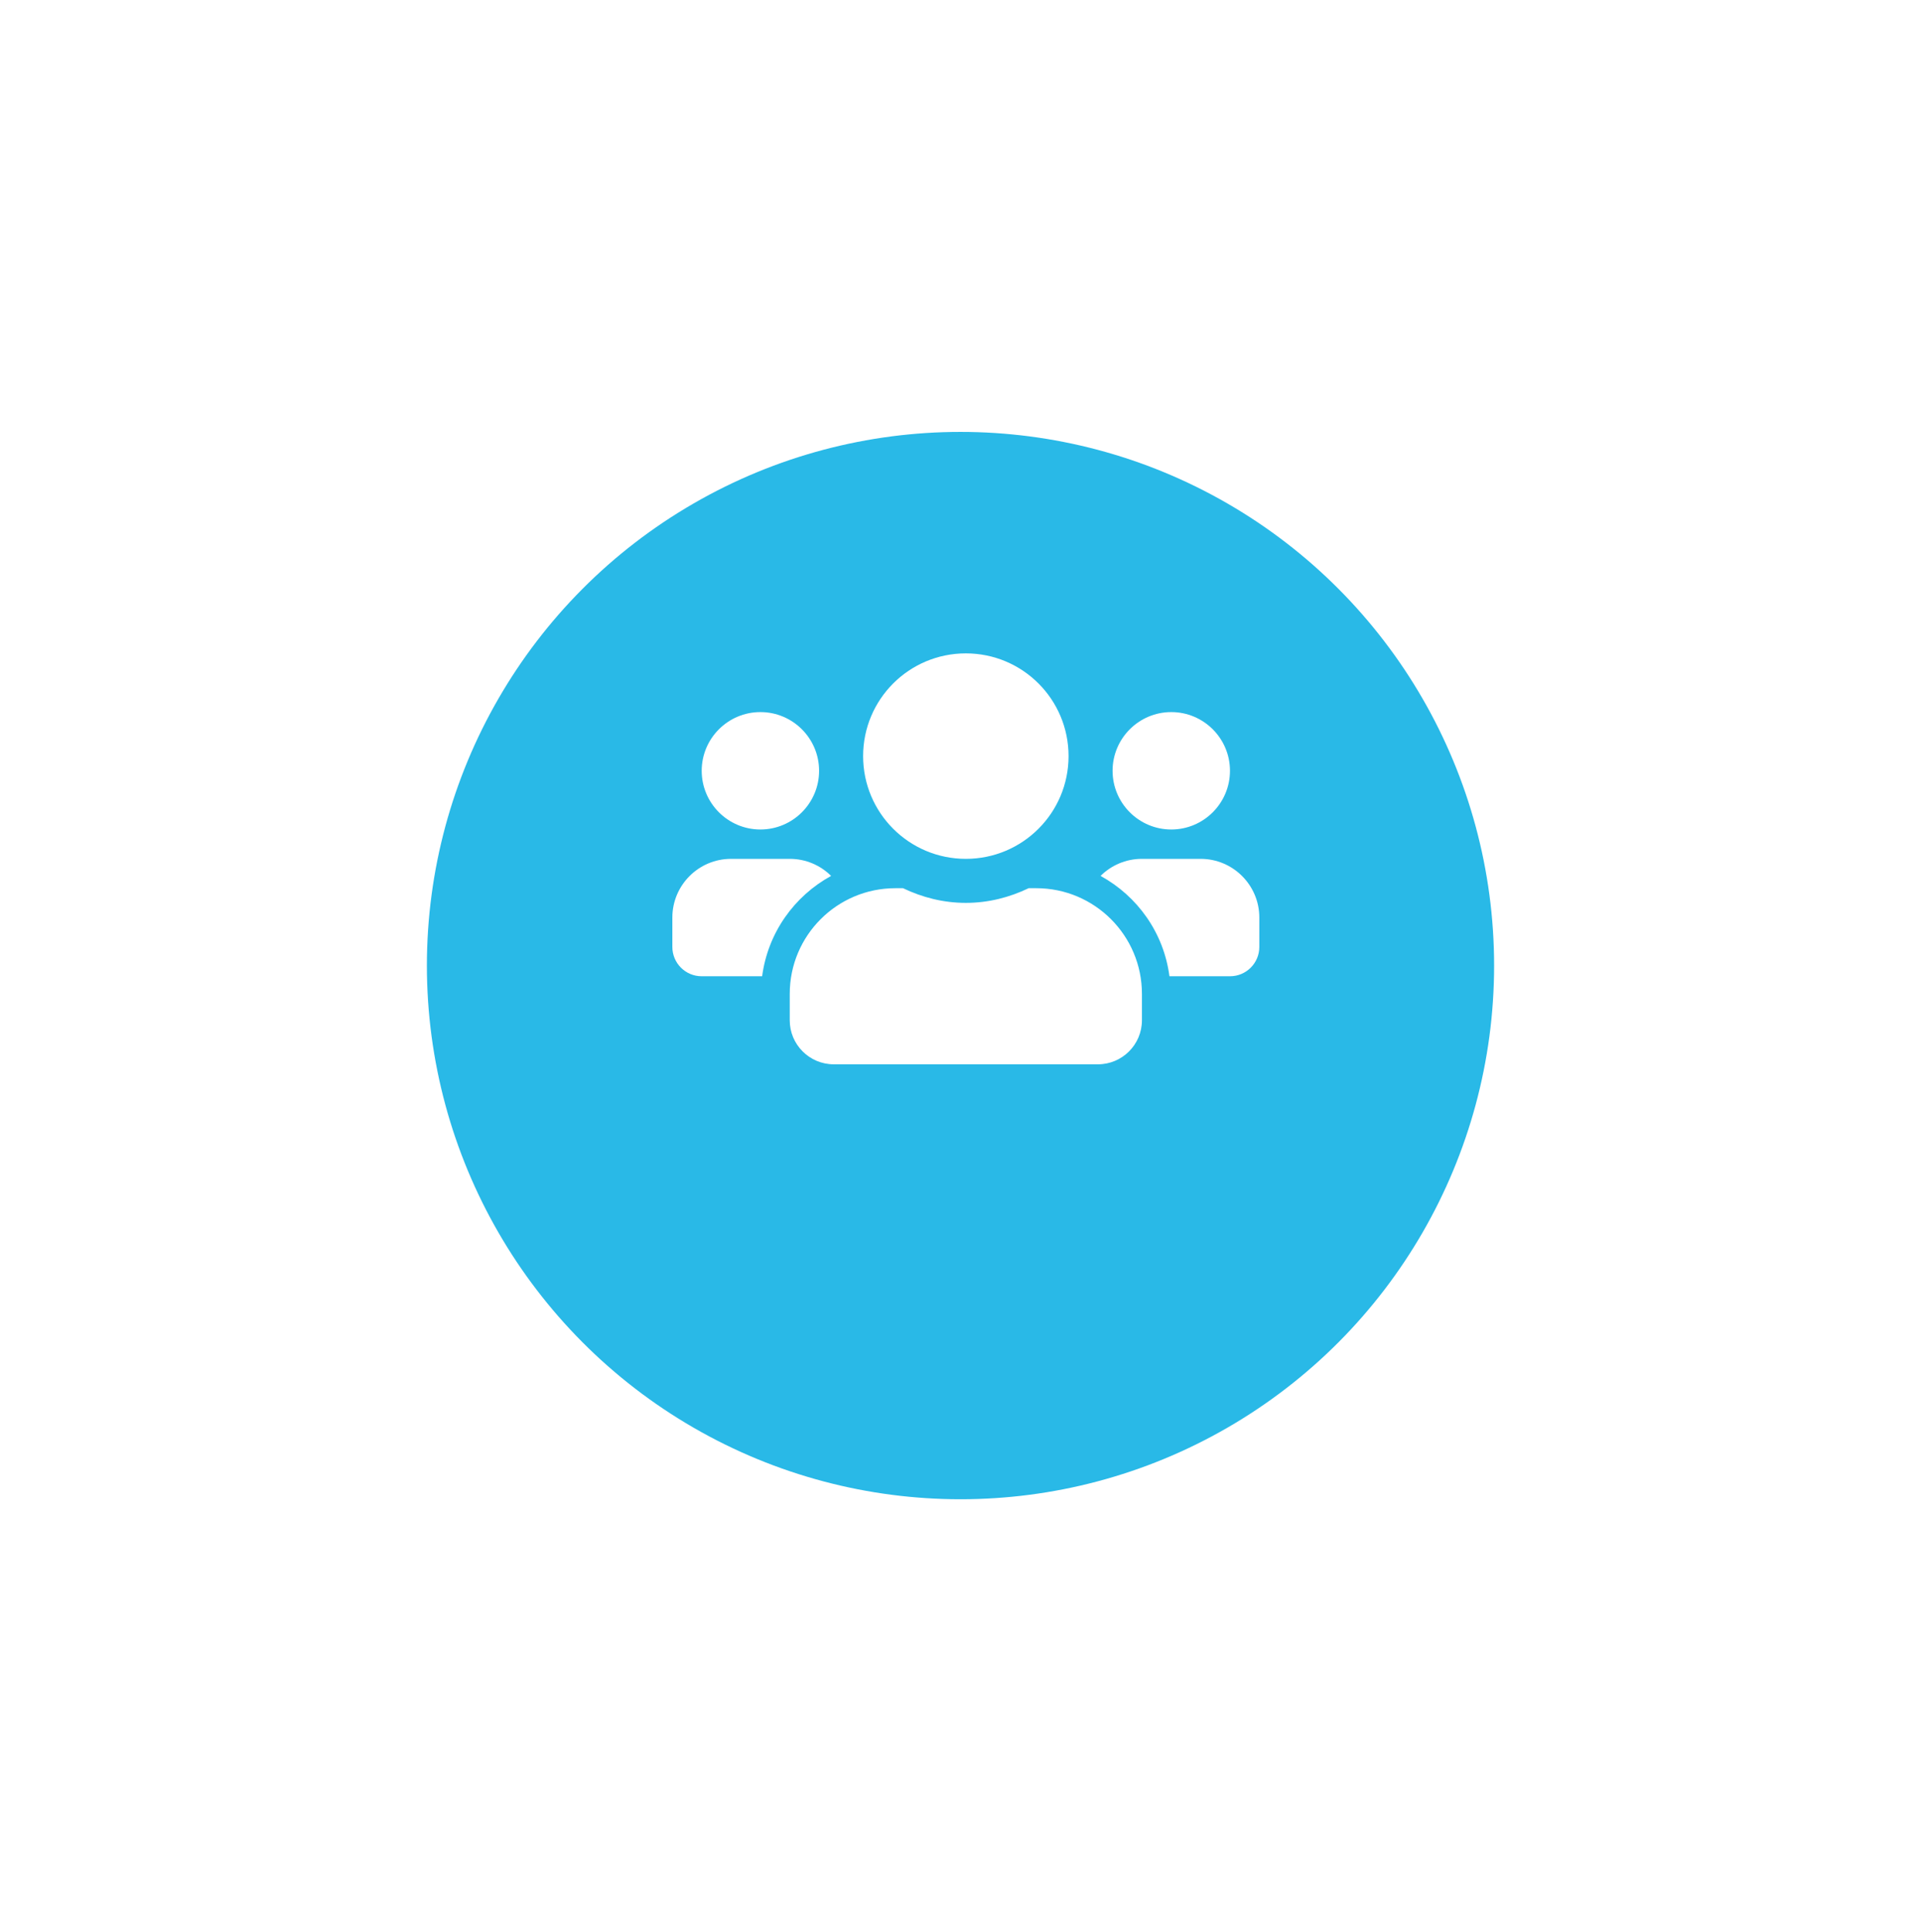
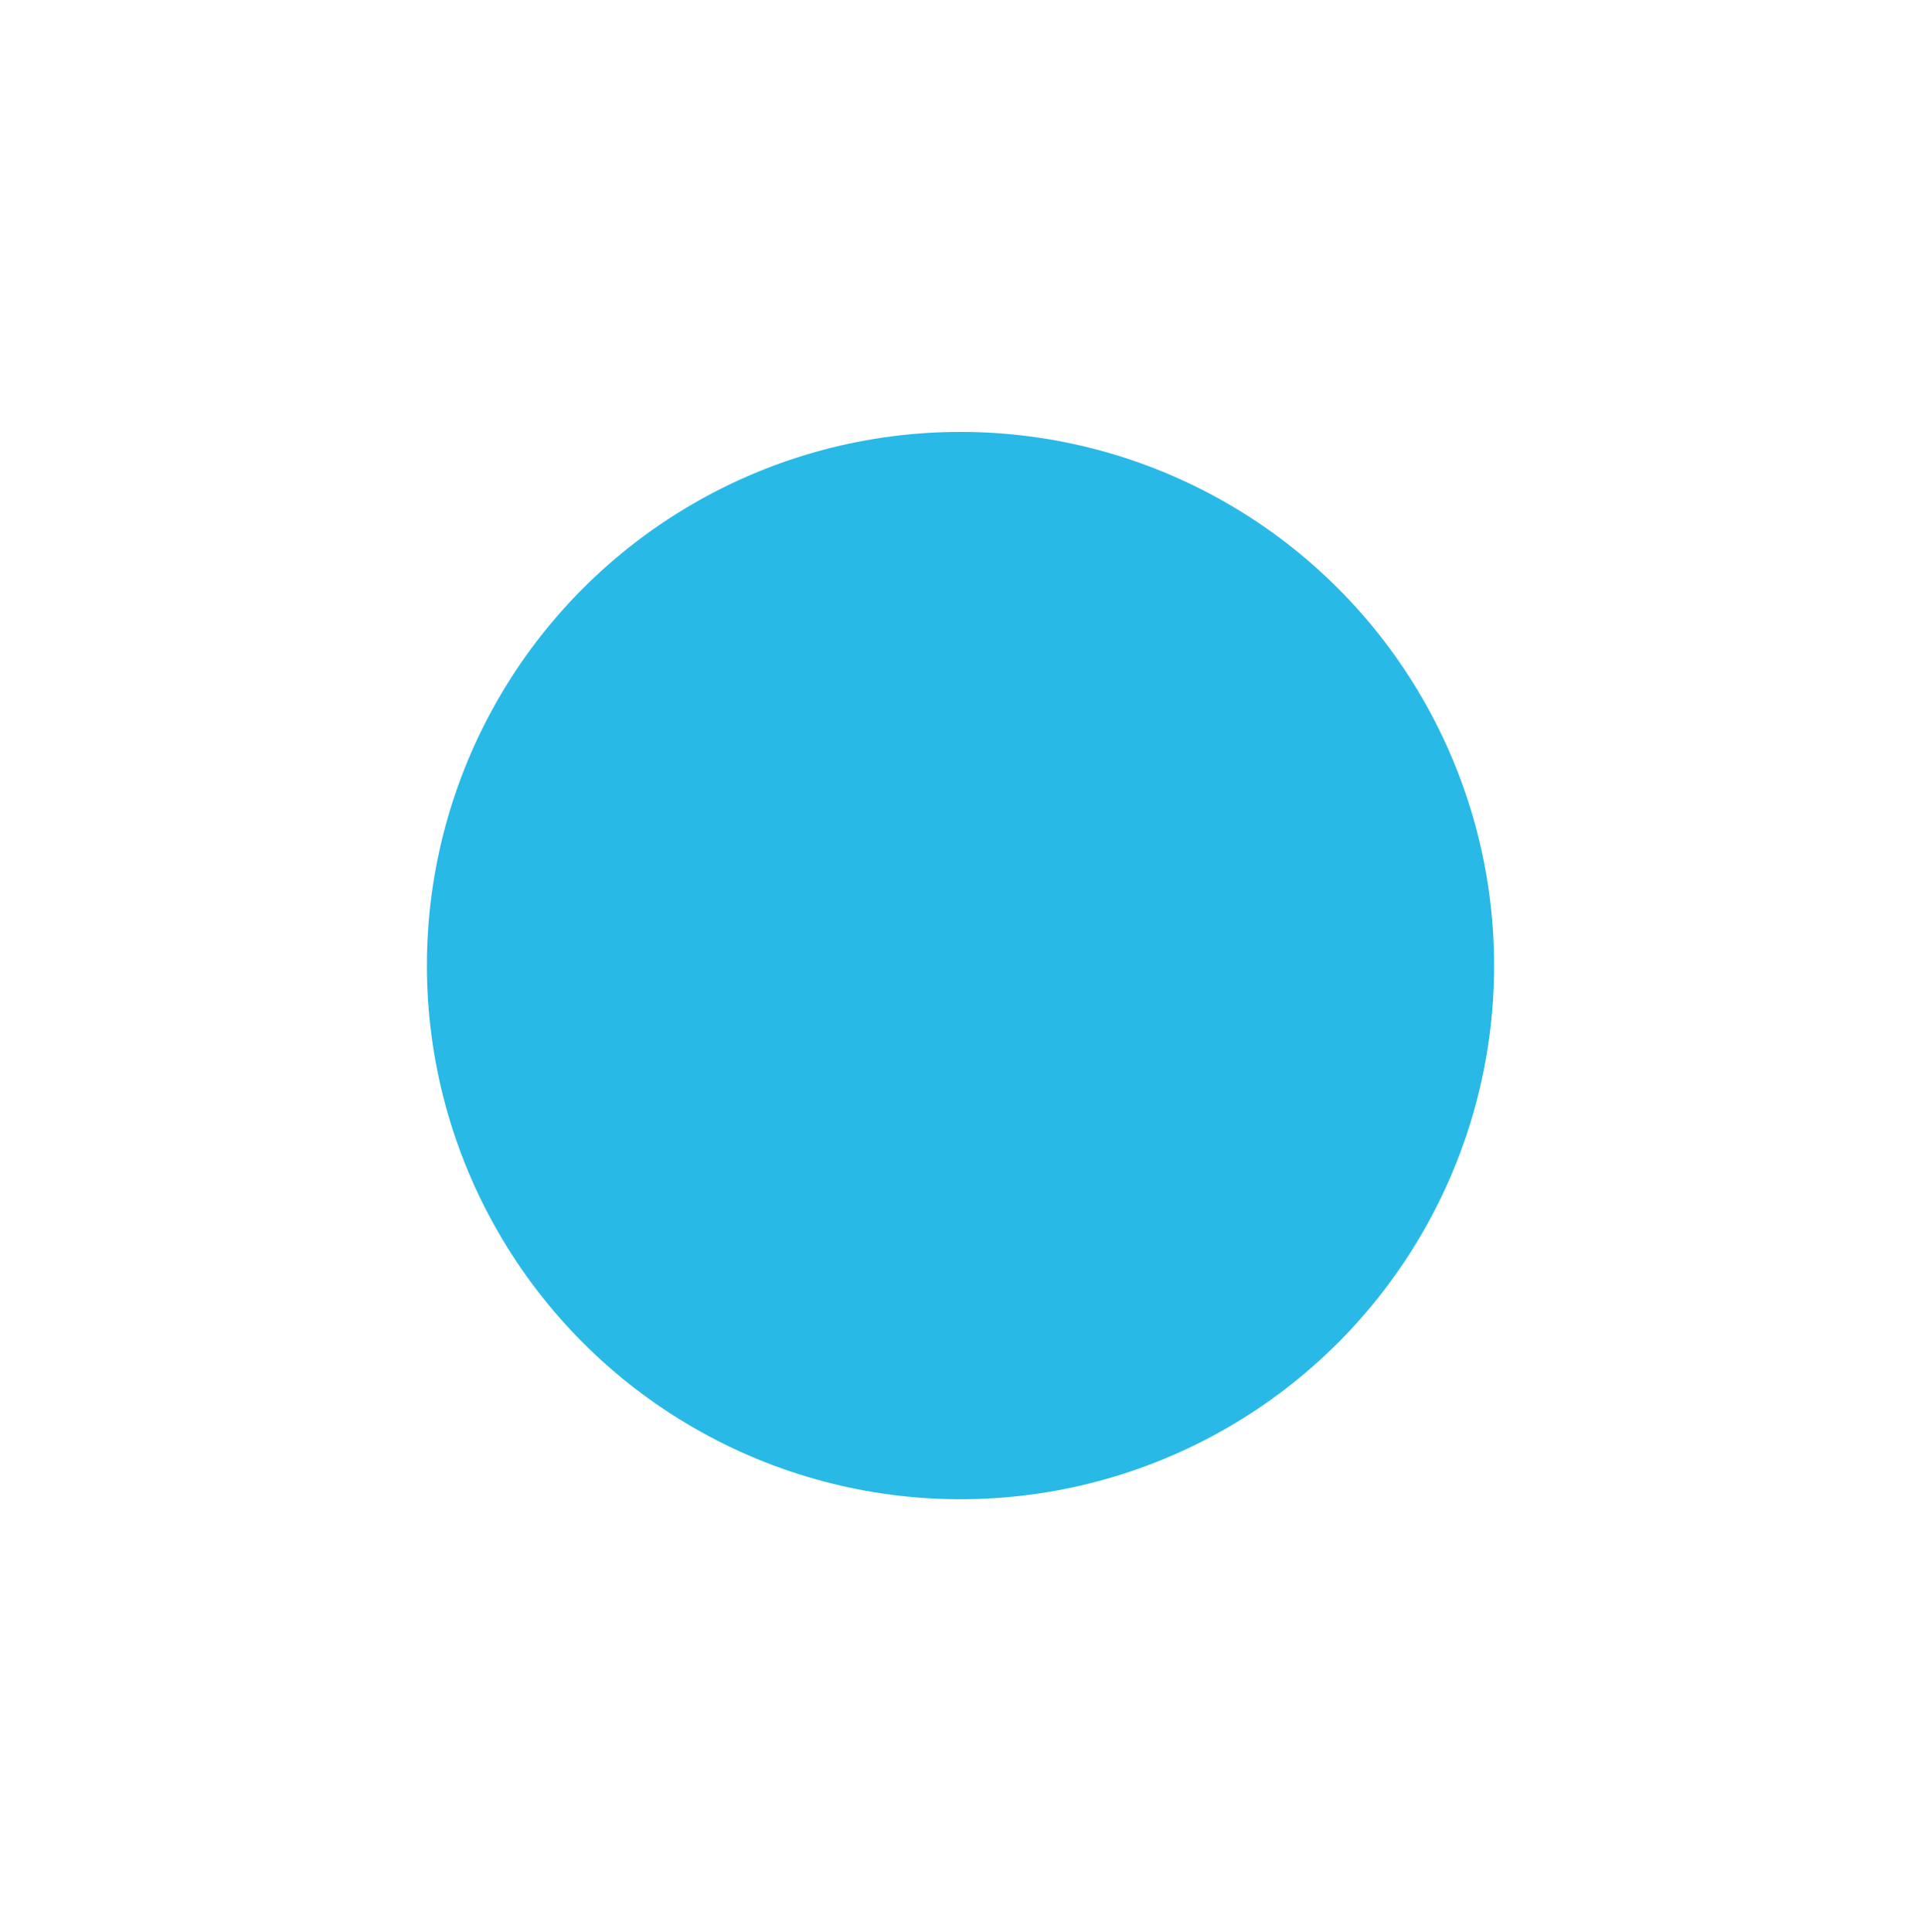
<svg xmlns="http://www.w3.org/2000/svg" width="180" height="181" viewBox="0 0 180 181" fill="none">
  <g filter="url(#filter0_d_610_1731)">
    <circle cx="90" cy="80.465" r="50" fill="#29B9E7" />
  </g>
-   <path d="M71.25 77.715C74.284 77.715 76.75 75.248 76.75 72.215C76.75 69.181 74.284 66.715 71.25 66.715C68.216 66.715 65.75 69.181 65.75 72.215C65.75 75.248 68.216 77.715 71.25 77.715ZM109.75 77.715C112.784 77.715 115.25 75.248 115.25 72.215C115.25 69.181 112.784 66.715 109.75 66.715C106.716 66.715 104.25 69.181 104.25 72.215C104.25 75.248 106.716 77.715 109.75 77.715ZM112.5 80.465H107C105.487 80.465 104.121 81.075 103.124 82.063C106.587 83.963 109.045 87.391 109.578 91.465H115.25C116.771 91.465 118 90.236 118 88.715V85.965C118 82.931 115.534 80.465 112.5 80.465ZM90.5 80.465C95.82 80.465 100.125 76.159 100.125 70.84C100.125 65.52 95.82 61.215 90.5 61.215C85.18 61.215 80.875 65.52 80.875 70.84C80.875 76.159 85.18 80.465 90.5 80.465ZM97.1 83.215H96.387C94.599 84.074 92.614 84.59 90.5 84.59C88.386 84.59 86.409 84.074 84.613 83.215H83.9C78.434 83.215 74 87.649 74 93.115V95.59C74 97.867 75.848 99.715 78.125 99.715H102.875C105.152 99.715 107 97.867 107 95.59V93.115C107 87.649 102.566 83.215 97.1 83.215ZM77.876 82.063C76.879 81.075 75.513 80.465 74 80.465H68.5C65.466 80.465 63 82.931 63 85.965V88.715C63 90.236 64.229 91.465 65.75 91.465H71.413C71.955 87.391 74.412 83.963 77.876 82.063Z" fill="white" />
  <defs>
    <filter id="filter0_d_610_1731" x="0" y="0.465" width="180" height="180" filterUnits="userSpaceOnUse" color-interpolation-filters="sRGB">
      <feFlood flood-opacity="0" result="BackgroundImageFix" />
      <feColorMatrix in="SourceAlpha" type="matrix" values="0 0 0 0 0 0 0 0 0 0 0 0 0 0 0 0 0 0 127 0" result="hardAlpha" />
      <feOffset dy="10" />
      <feGaussianBlur stdDeviation="20" />
      <feColorMatrix type="matrix" values="0 0 0 0 0.212 0 0 0 0 0.239 0 0 0 0 0.533 0 0 0 0.06 0" />
      <feBlend mode="normal" in2="BackgroundImageFix" result="effect1_dropShadow_610_1731" />
      <feBlend mode="normal" in="SourceGraphic" in2="effect1_dropShadow_610_1731" result="shape" />
    </filter>
  </defs>
</svg>